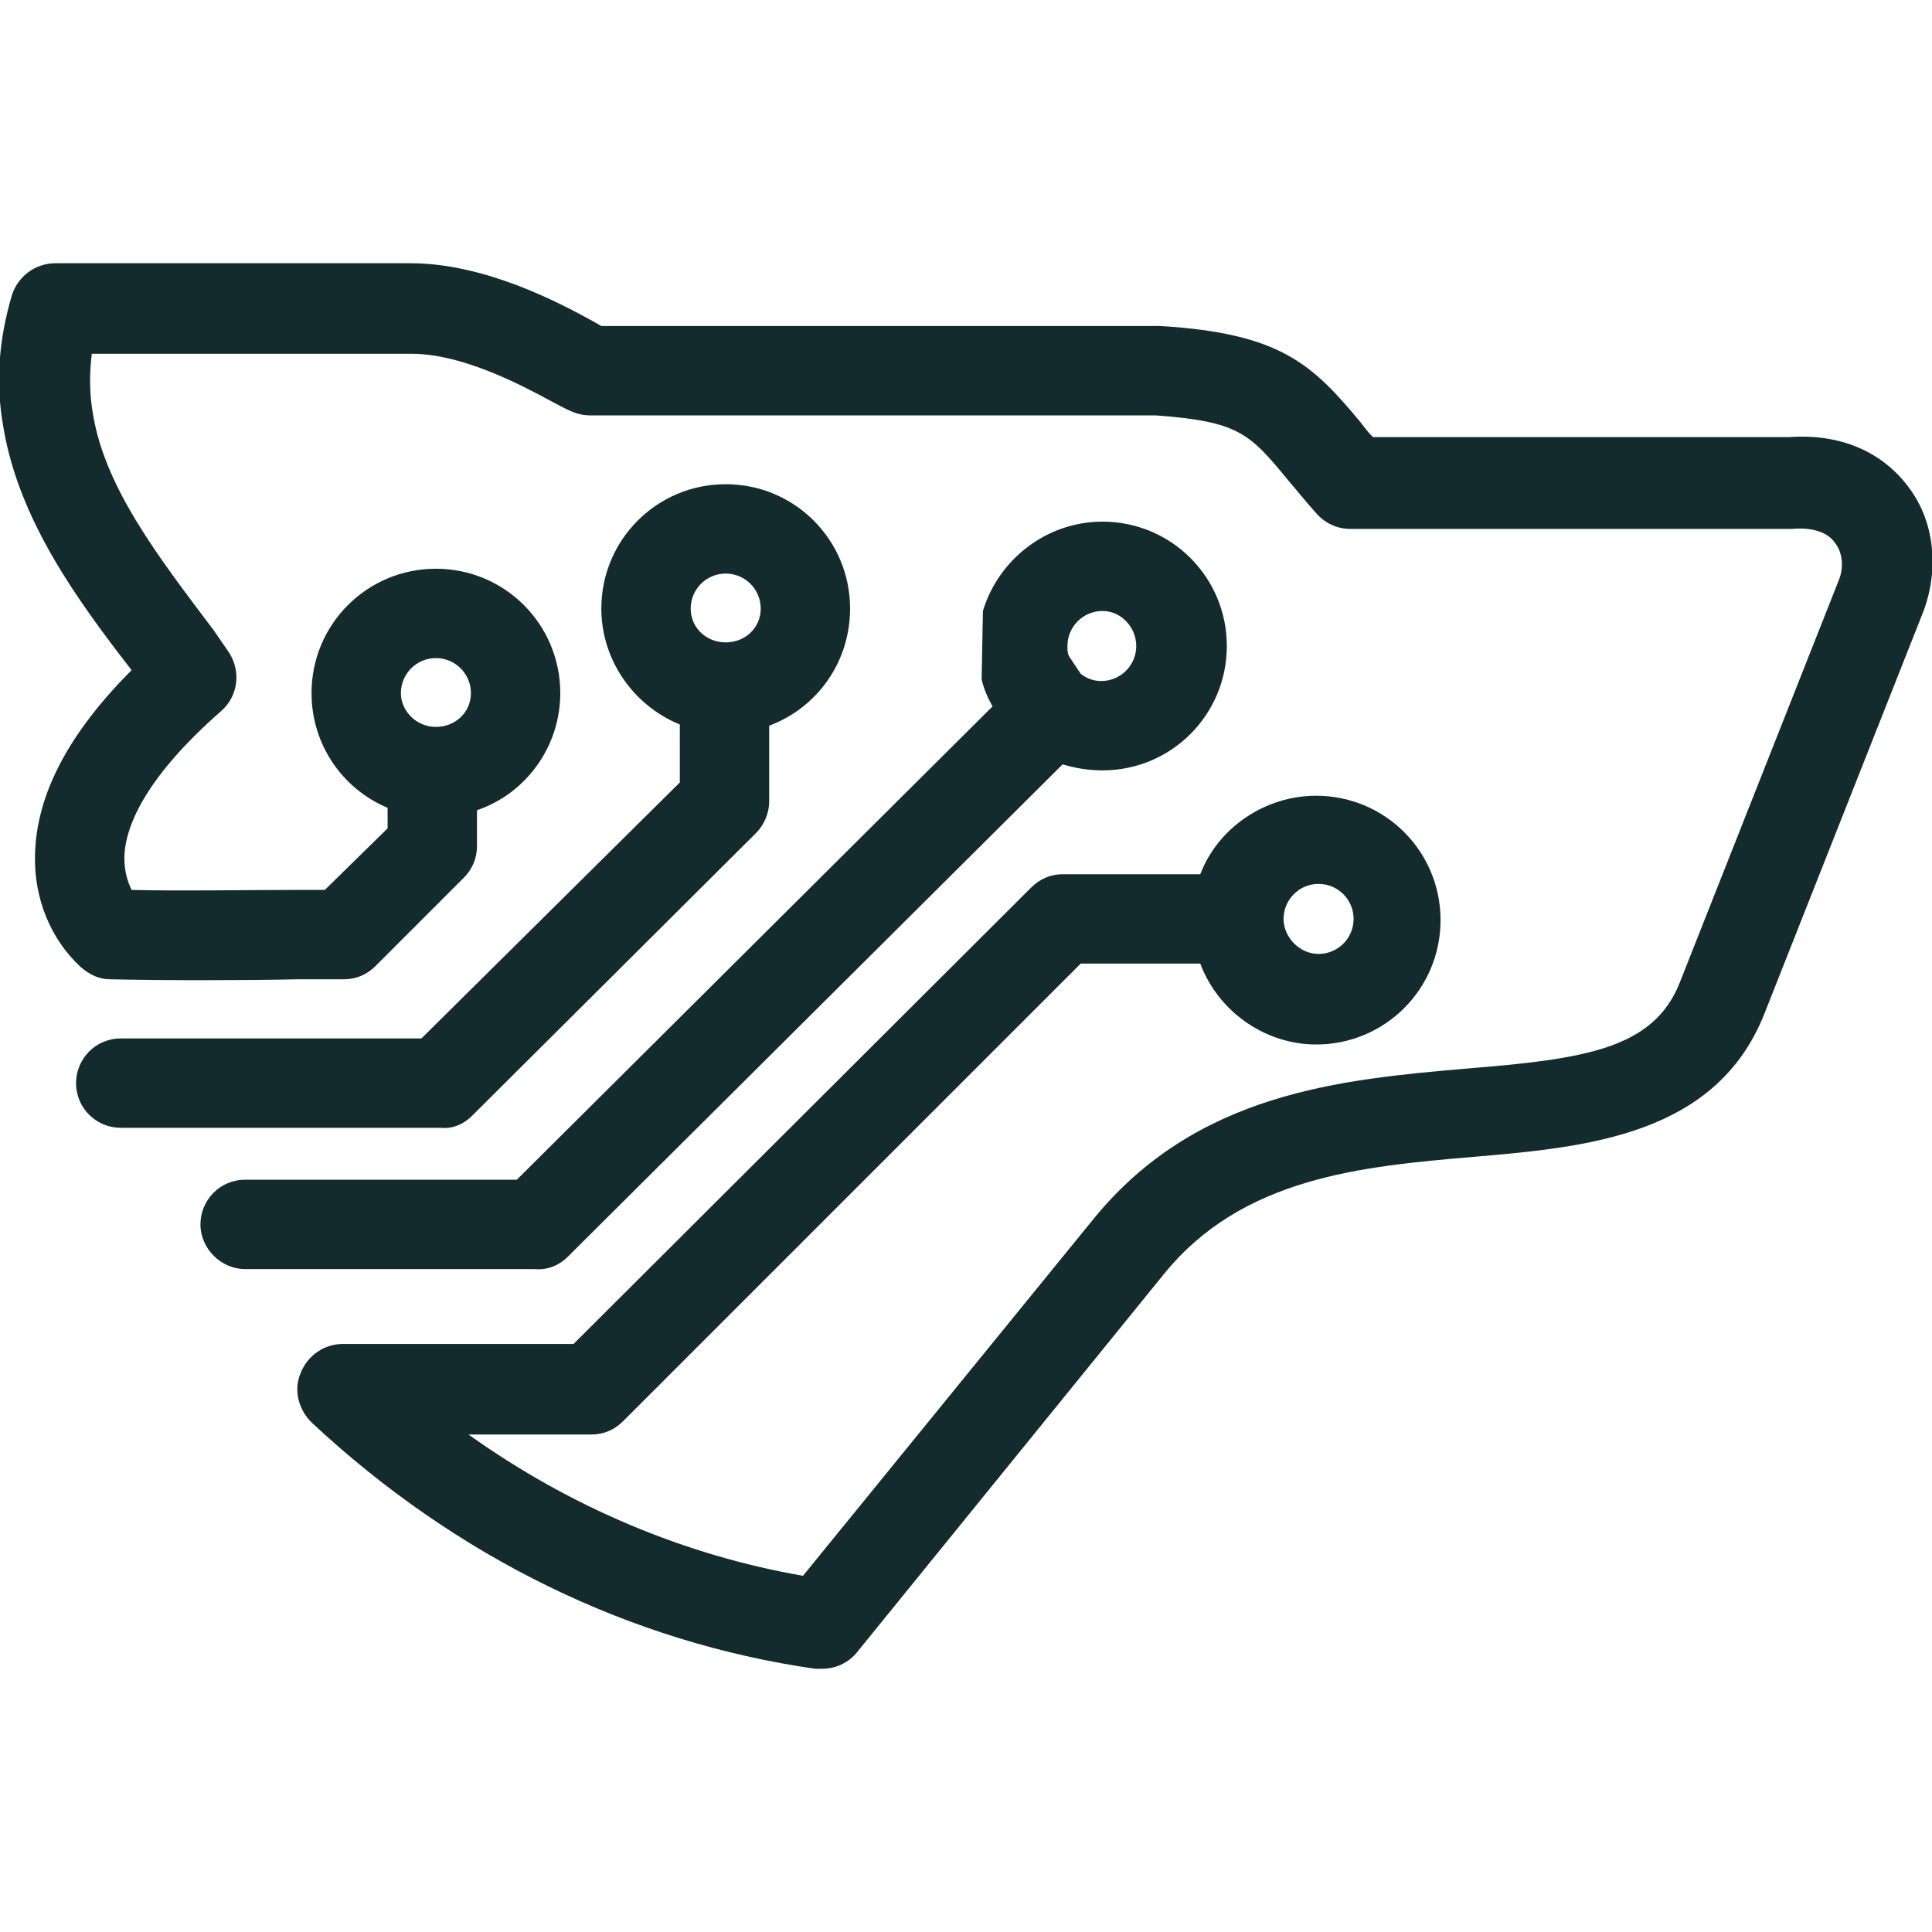
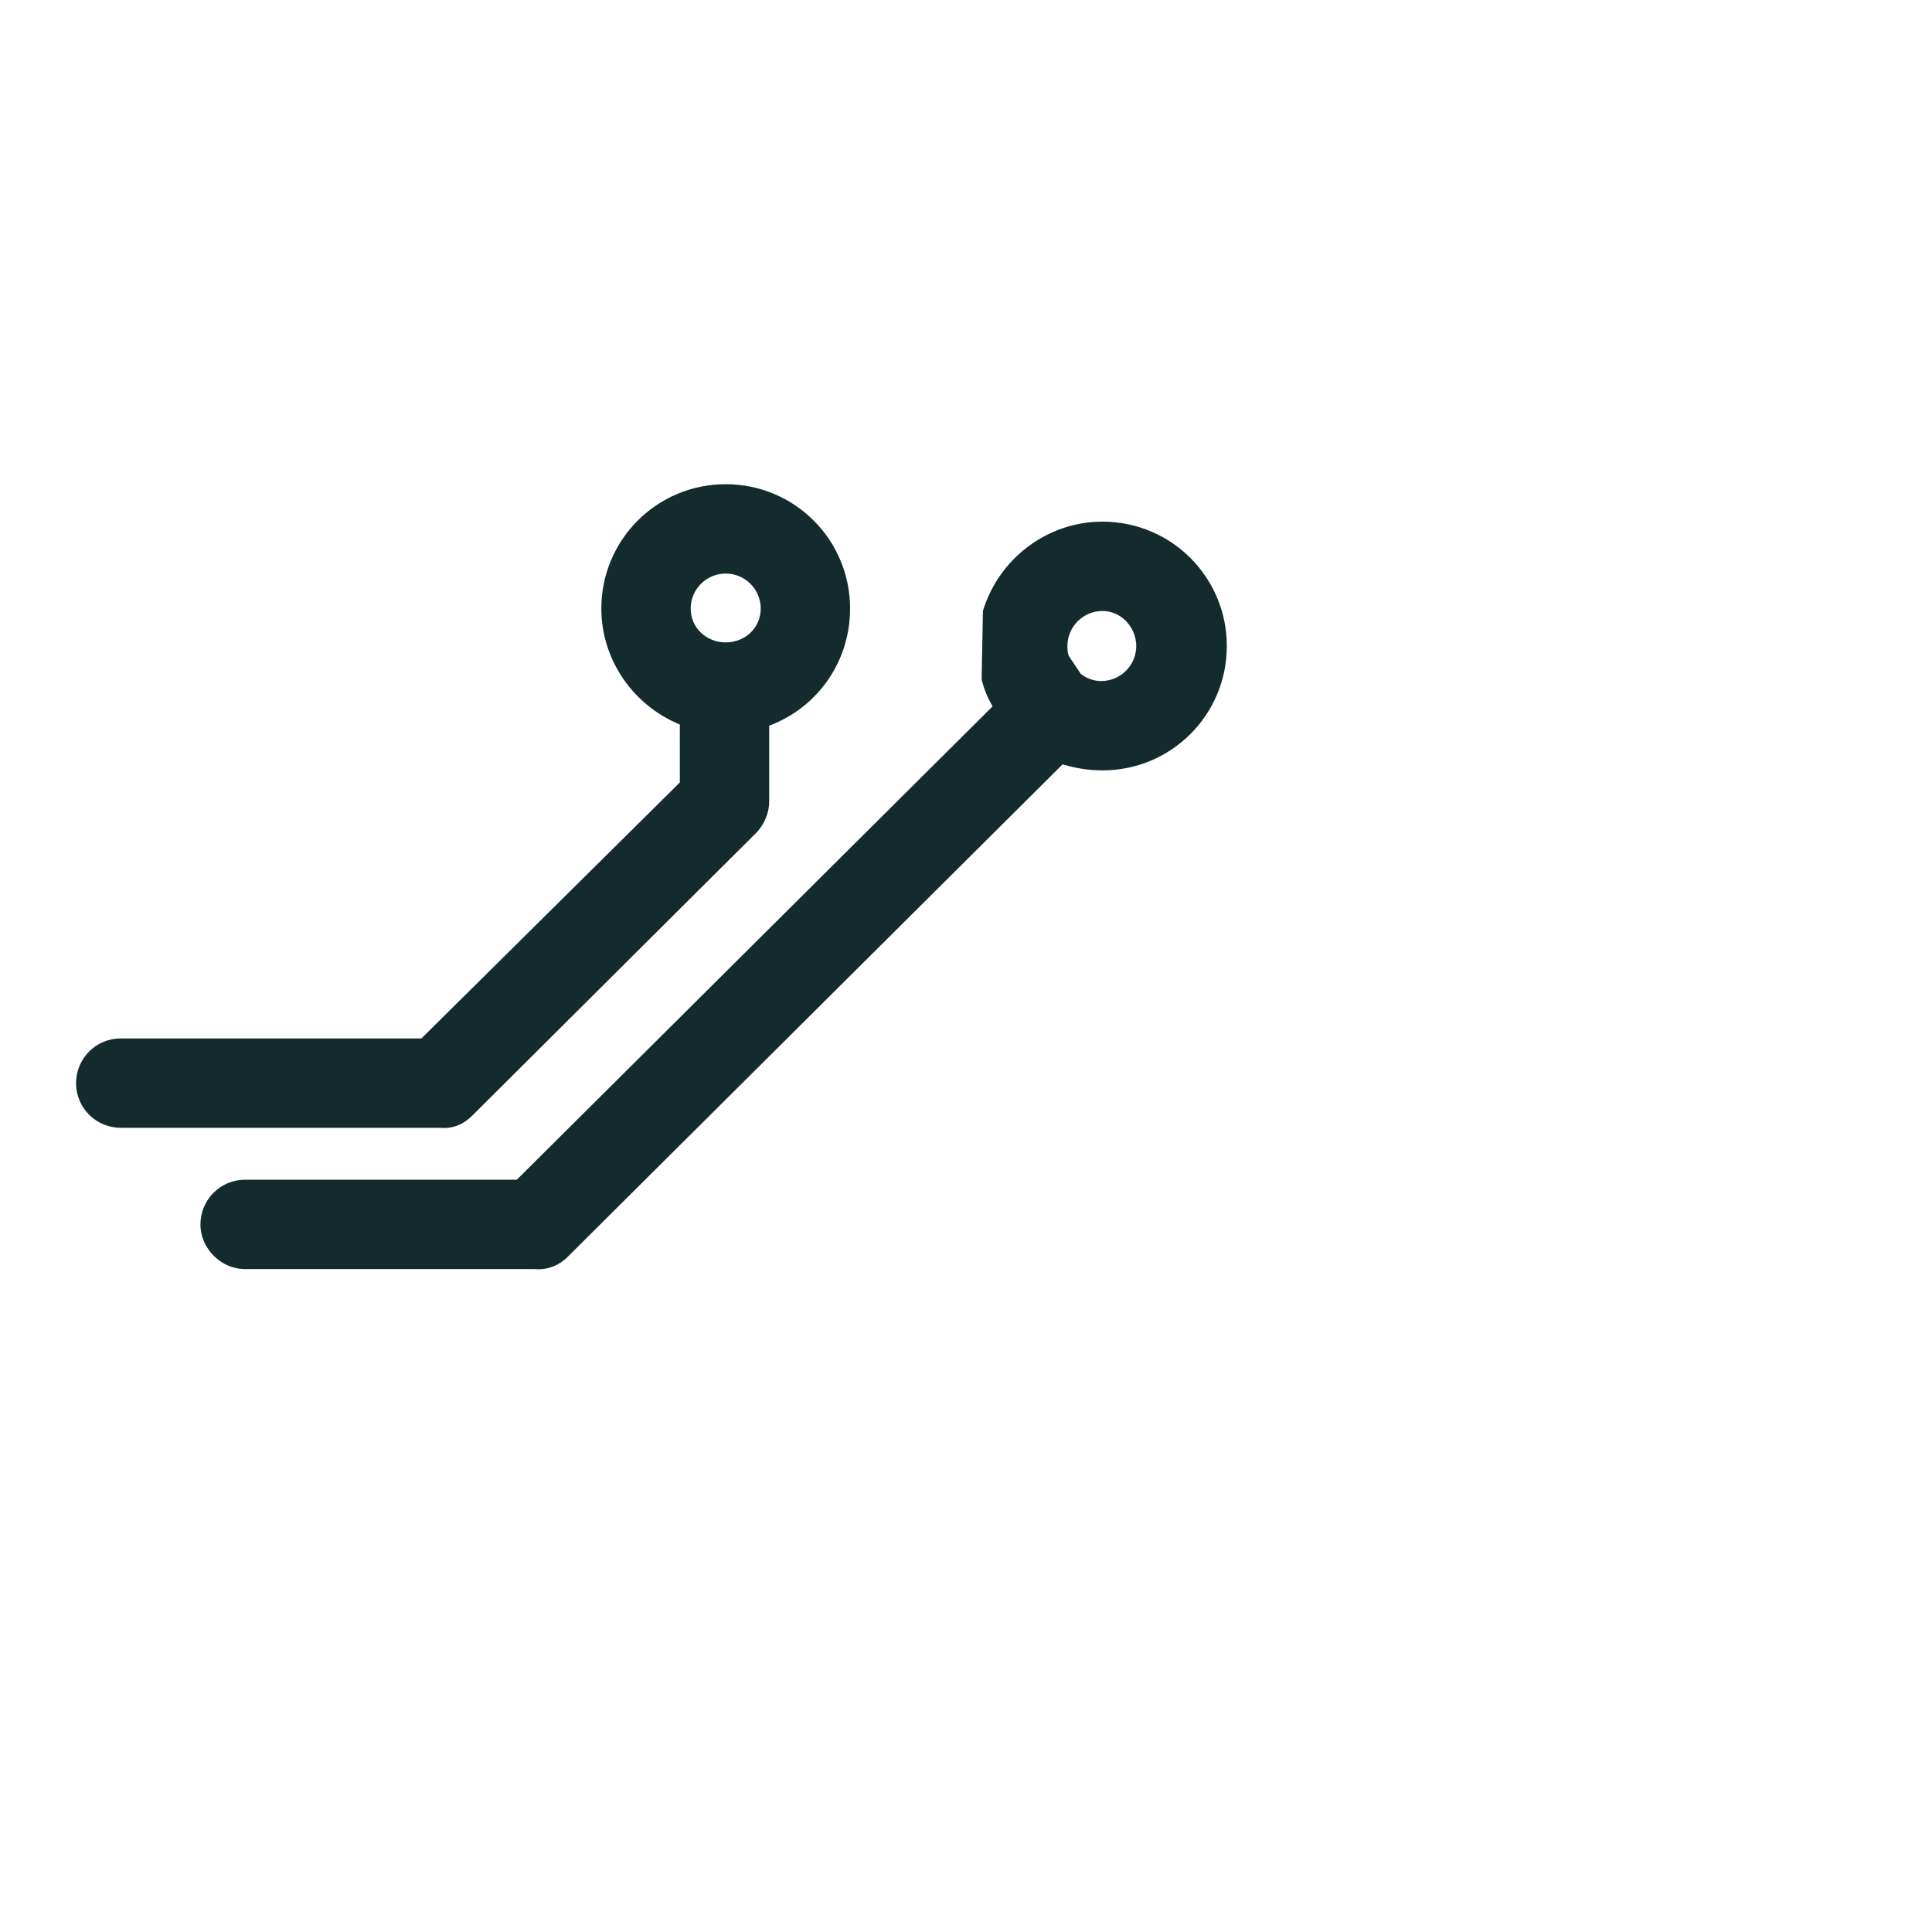
<svg xmlns="http://www.w3.org/2000/svg" version="1.1" id="Слой_1" x="0px" y="0px" viewBox="0 0 16 16" style="enable-background:new 0 0 16 16;" xml:space="preserve">
  <style type="text/css">
	.st0{fill:#132B2D;}
</style>
  <g>
-     <path class="st0" d="M15.81,4.04c-0.22-0.3-0.57-0.45-0.99-0.42h-3.45c-0.04-0.04-0.07-0.08-0.1-0.12c-0.4-0.48-0.66-0.74-1.66-0.8   c-0.83,0-1.79,0-2.73,0l-0.48,0c-0.49,0-0.97,0-1.42,0L4.91,2.66C4.62,2.5,4.01,2.18,3.4,2.18l-2.94,0c-0.17,0-0.31,0.11-0.36,0.26   c-0.11,0.37-0.14,0.73-0.07,1.11c0.13,0.76,0.61,1.42,1.06,2c-0.52,0.52-0.79,1.03-0.8,1.53c-0.01,0.36,0.13,0.7,0.38,0.93   c0.07,0.06,0.15,0.1,0.24,0.1c0.45,0.01,1.09,0.01,1.56,0l0.38,0c0.1,0,0.19-0.04,0.26-0.11l0.73-0.73   c0.07-0.07,0.11-0.16,0.11-0.26v-0.3c0.41-0.14,0.69-0.53,0.69-0.97c0-0.57-0.46-1.03-1.03-1.03S2.58,5.17,2.58,5.74   c0,0.42,0.25,0.79,0.63,0.95v0.17L2.69,7.37l-0.25,0c-0.45,0-0.95,0.01-1.35,0C1.06,7.31,1.03,7.22,1.03,7.11   c0-0.24,0.15-0.65,0.8-1.22c0.15-0.13,0.17-0.35,0.05-0.51L1.77,5.22c-0.46-0.61-0.9-1.18-1-1.79C0.74,3.26,0.74,3.1,0.76,2.93   l2.65,0c0.42,0,0.91,0.26,1.15,0.39C4.71,3.4,4.78,3.44,4.89,3.44c0.46,0,0.97,0,1.48,0l0.34,0c0.98,0,2,0,2.86,0   c0.69,0.05,0.78,0.15,1.1,0.54c0.07,0.08,0.14,0.17,0.23,0.27c0.07,0.08,0.17,0.13,0.28,0.13l3.66,0c0.11-0.01,0.28,0,0.36,0.12   c0.06,0.08,0.07,0.2,0.03,0.3l-1.32,3.34c-0.22,0.55-0.79,0.63-1.77,0.71c-1.04,0.09-2.23,0.2-3.08,1.24l-2.41,2.96   c-0.98-0.17-1.93-0.57-2.77-1.17c0.35,0,0.7,0,1.02,0c0.1,0,0.19-0.04,0.26-0.11l3.79-3.79h0.99c0.15,0.4,0.54,0.67,0.96,0.67   c0.57,0,1.03-0.46,1.03-1.03s-0.46-1.03-1.03-1.03c-0.42,0-0.81,0.26-0.96,0.65H8.8c-0.1,0-0.19,0.04-0.26,0.11l-3.79,3.78l-0.88,0   c-0.35,0-0.71,0-1.03,0c-0.15,0-0.29,0.09-0.35,0.24c-0.06,0.14-0.02,0.3,0.09,0.41c1.2,1.12,2.64,1.82,4.17,2.04   c0.02,0,0.04,0,0.06,0c0.11,0,0.22-0.05,0.29-0.14l2.54-3.13c0.65-0.8,1.63-0.89,2.57-0.97c0.94-0.08,2-0.18,2.4-1.18l1.32-3.34   C16.06,4.71,16.02,4.32,15.81,4.04z M3.32,5.74c0-0.16,0.13-0.29,0.29-0.29c0.16,0,0.29,0.13,0.29,0.29S3.77,6.02,3.61,6.02   C3.45,6.02,3.32,5.89,3.32,5.74z M10.63,7.61c0-0.16,0.13-0.29,0.29-0.29s0.29,0.13,0.29,0.29s-0.13,0.29-0.29,0.29   S10.63,7.76,10.63,7.61z" />
    <path class="st0" d="M3.91,9.24L6.26,6.9c0.07-0.07,0.11-0.17,0.11-0.26V6.01c0.4-0.15,0.67-0.53,0.67-0.97   c0-0.57-0.46-1.03-1.03-1.03S4.98,4.47,4.98,5.04c0,0.42,0.26,0.8,0.65,0.96v0.48L3.49,8.6H1c-0.21,0-0.37,0.17-0.37,0.37   c0,0.21,0.17,0.37,0.37,0.37h2.65C3.75,9.35,3.84,9.31,3.91,9.24z M5.72,5.04c0-0.16,0.13-0.29,0.29-0.29s0.29,0.13,0.29,0.29   S6.17,5.32,6.01,5.32S5.72,5.2,5.72,5.04z" />
    <path class="st0" d="M4.7,10.41l4.1-4.08c0.1,0.03,0.21,0.05,0.33,0.05c0.57,0,1.03-0.46,1.03-1.03S9.7,4.32,9.13,4.32   c-0.46,0-0.86,0.31-0.99,0.74L8.13,5.6l0,0.03c0.02,0.08,0.05,0.15,0.09,0.22L4.28,9.77H2.03c-0.21,0-0.37,0.17-0.37,0.37   s0.17,0.37,0.37,0.37h2.4C4.53,10.52,4.63,10.48,4.7,10.41z M8.84,5.35c0-0.16,0.13-0.29,0.29-0.29S9.41,5.2,9.41,5.35   c0,0.16-0.13,0.29-0.29,0.29C9.06,5.64,9,5.62,8.95,5.58l-0.1-0.15C8.84,5.4,8.84,5.38,8.84,5.35z" />
  </g>
</svg>